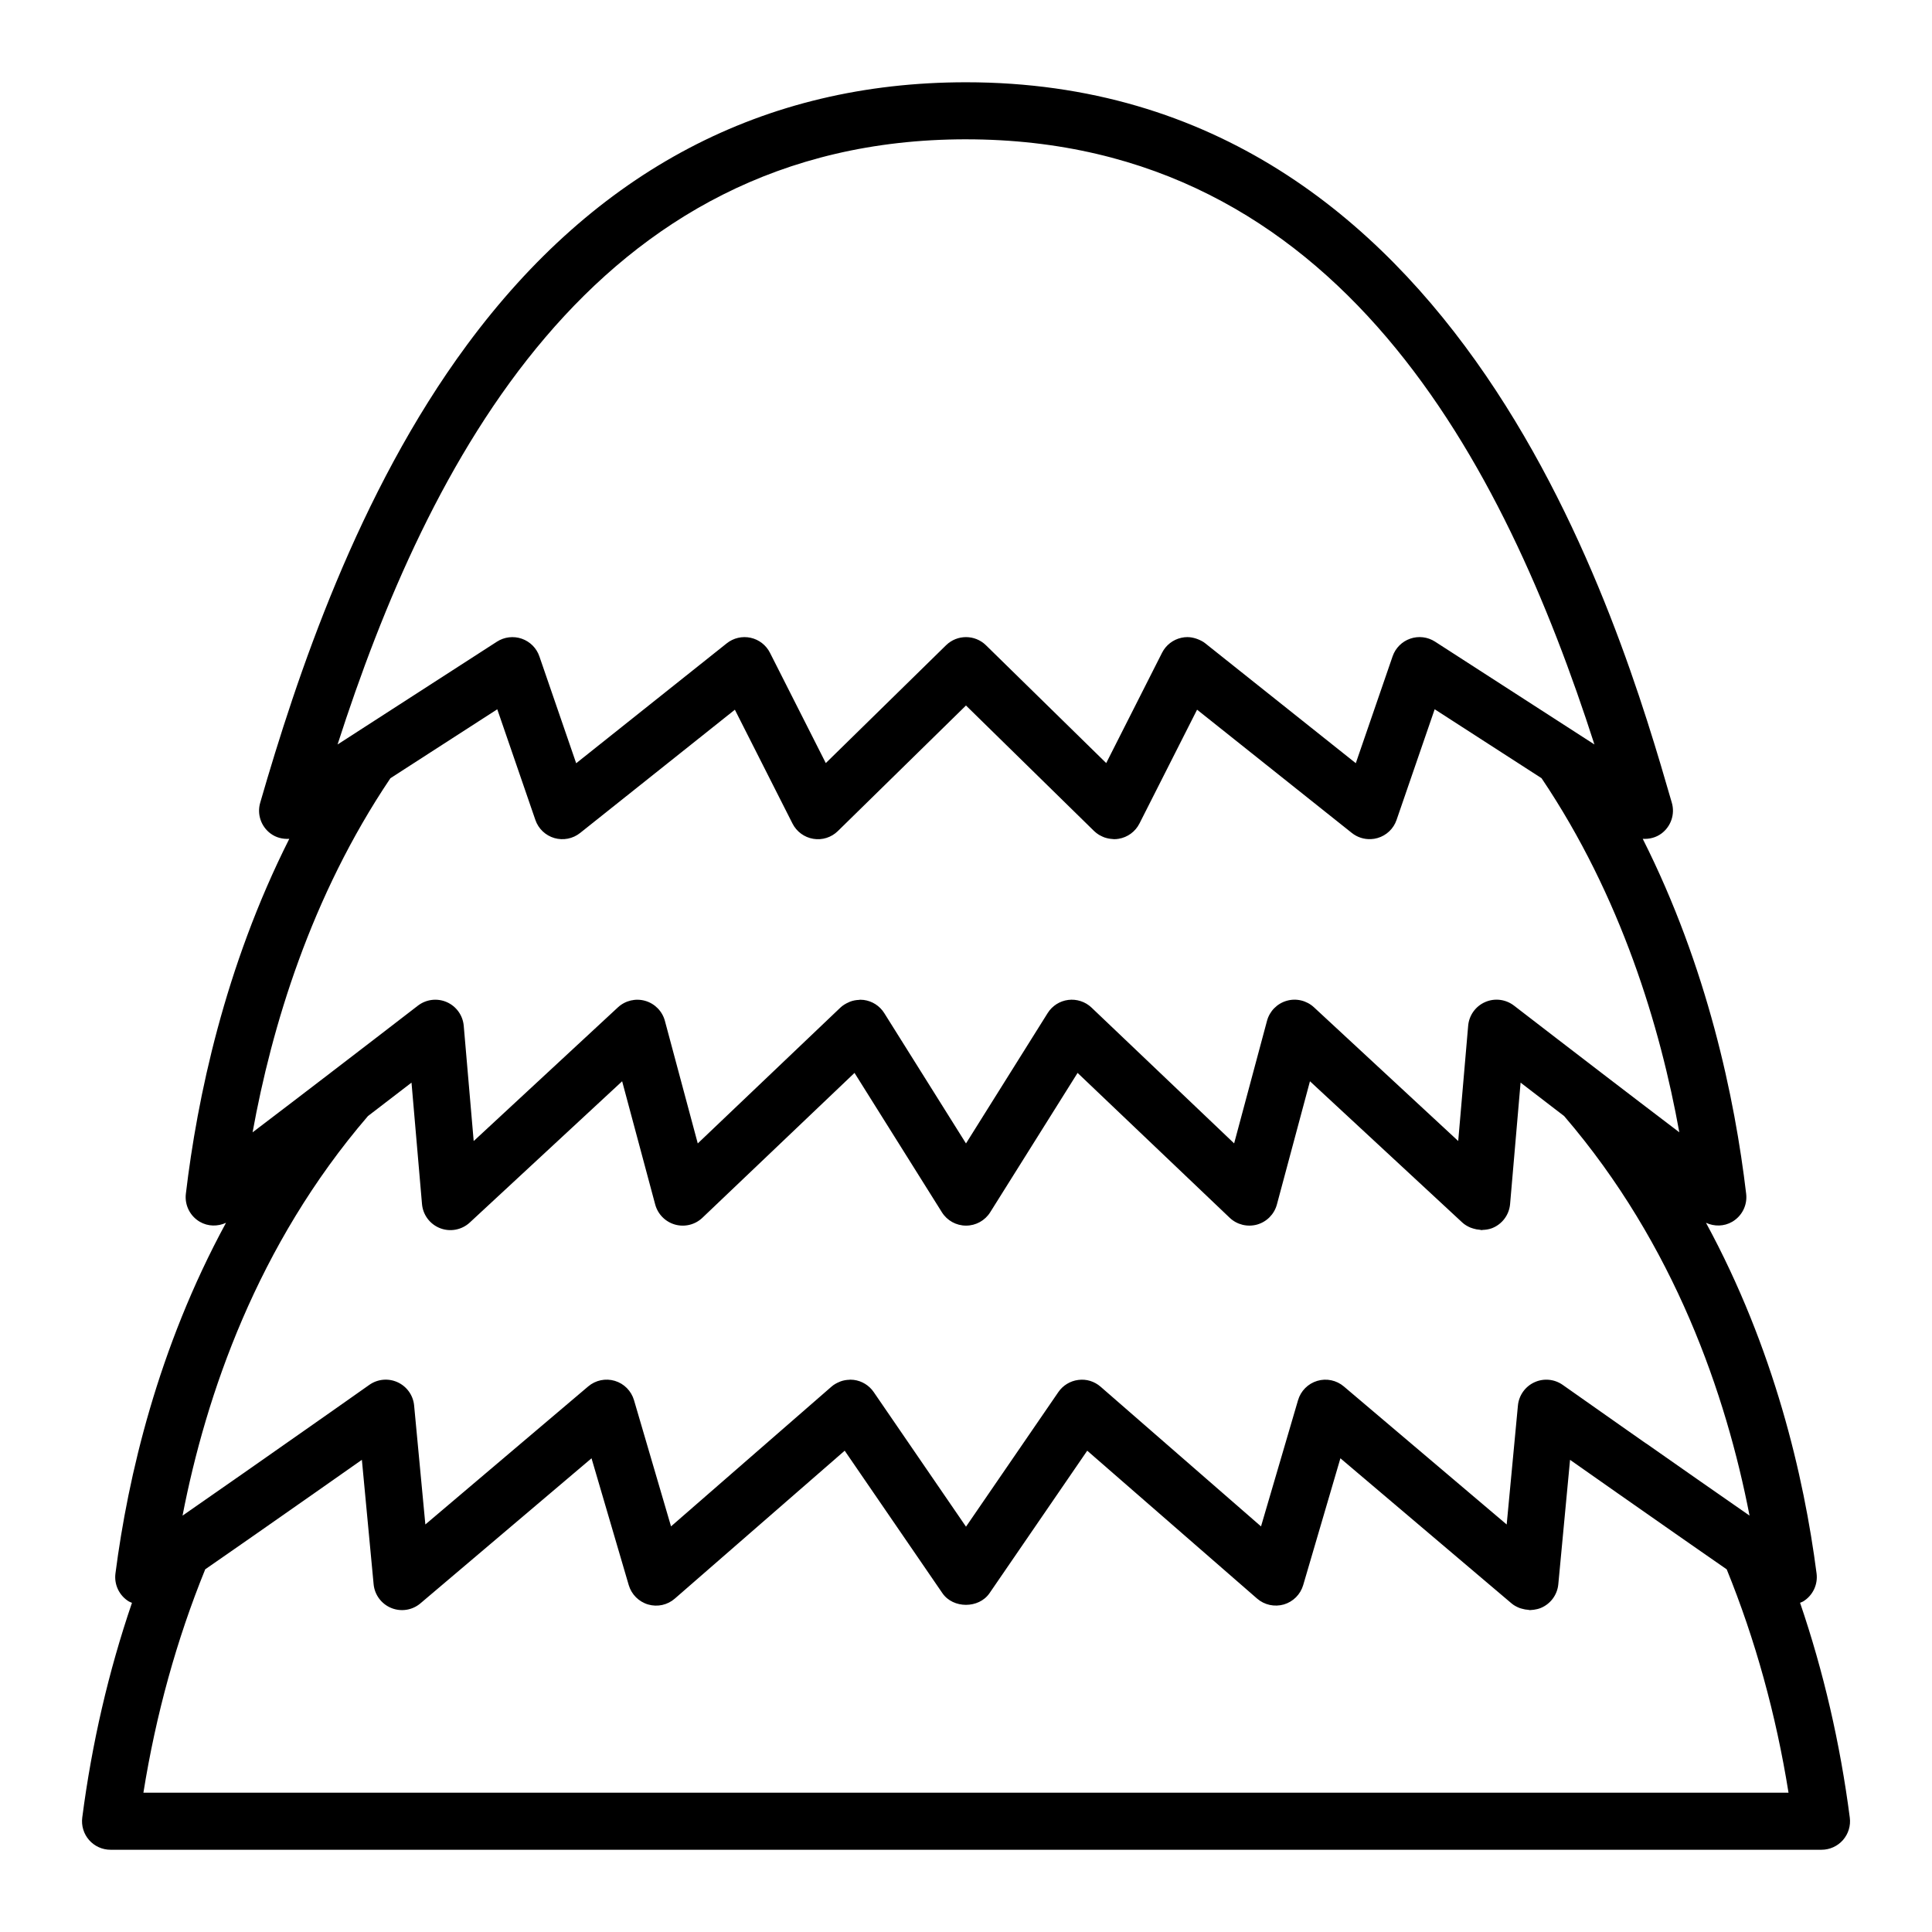
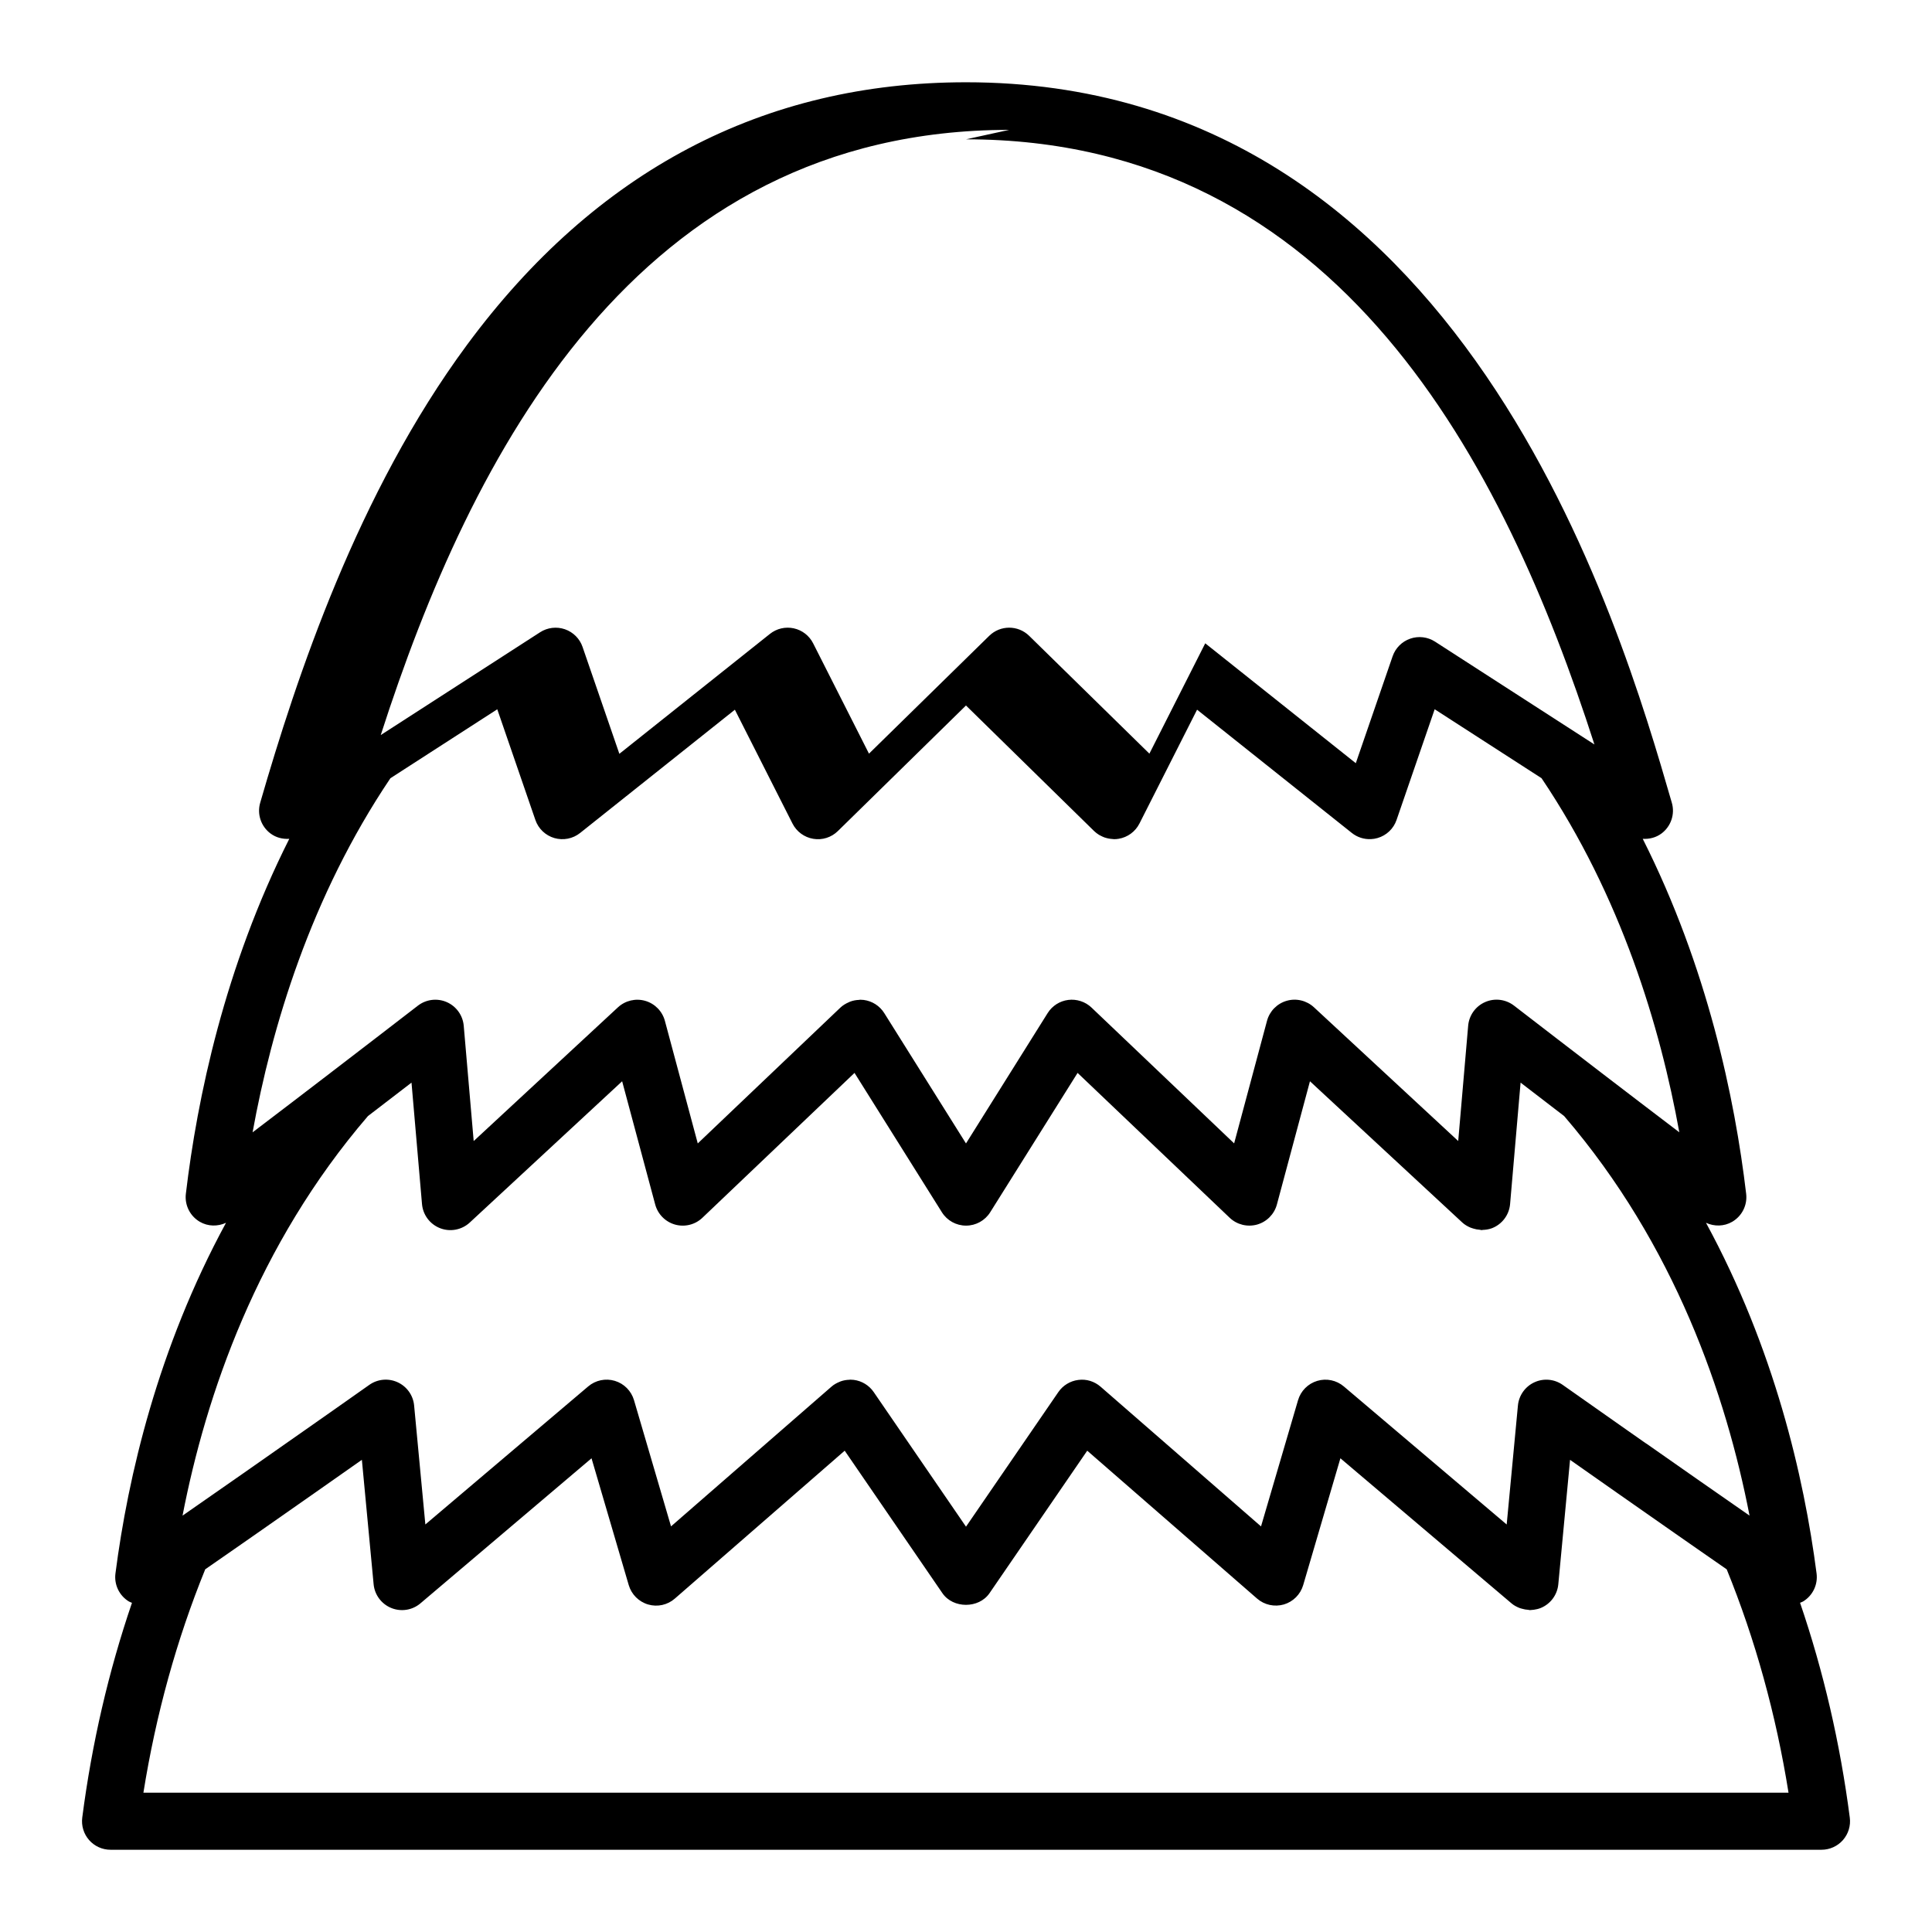
<svg xmlns="http://www.w3.org/2000/svg" fill="#000000" width="800px" height="800px" version="1.1" viewBox="144 144 512 512">
-   <path d="m621.03 568.75c0.277-0.125 0.57-0.195 0.832-0.359 2.543-1.559 3.93-4.457 3.547-7.418-3.336-25.73-11.25-59.68-29.305-92.922 2.195 1.012 4.766 0.988 6.918-0.25 2.621-1.512 4.09-4.434 3.727-7.438-2.996-25.328-10.27-60.043-27.406-94.066 1.738 0.105 3.5-0.324 4.961-1.406 2.527-1.883 3.629-5.141 2.746-8.16-13.676-47.223-55.289-190.93-187.05-190.93-53.625 0-98.113 23.402-132.21 69.551-29.02 39.266-45.195 88.074-54.836 121.38-0.883 3.027 0.215 6.281 2.746 8.16 1.461 1.09 3.219 1.512 4.961 1.406-17.141 34.027-24.406 68.738-27.406 94.066-0.359 3.004 1.113 5.926 3.727 7.438 2.144 1.234 4.715 1.266 6.914 0.25-18.055 33.25-25.973 67.199-29.301 92.93-0.383 2.957 1.004 5.859 3.547 7.418 0.262 0.16 0.555 0.23 0.832 0.359-6.191 18.133-10.621 37.203-13.176 56.914-0.281 2.156 0.383 4.328 1.812 5.961 1.438 1.633 3.5 2.57 5.68 2.57h453.43c2.176 0 4.242-0.938 5.68-2.57 1.43-1.633 2.098-3.805 1.812-5.961-2.559-19.723-6.984-38.785-13.176-56.922zm-41.012-42.359c-1.09-0.762-2.141-1.5-3.176-2.227-0.543-0.383-1.09-0.766-1.617-1.133-0.492-0.348-0.977-0.684-1.457-1.023-9.094-6.387-15.461-10.883-15.625-10.992-2.207-1.559-5.066-1.82-7.516-0.691-2.449 1.129-4.109 3.473-4.363 6.156l-2.977 31.527-43.156-36.582c-1.949-1.656-4.606-2.215-7.055-1.477-2.449 0.734-4.359 2.656-5.082 5.113l-9.812 33.453-42.516-37.023c-1.629-1.414-3.758-2.086-5.918-1.793-2.141 0.273-4.062 1.445-5.281 3.223l-24.469 35.664-24.461-35.68c-1.219-1.777-3.141-2.953-5.281-3.223-0.316-0.039-0.641-0.059-0.953-0.059-0.059 0-0.121 0.031-0.18 0.031-0.812 0.016-1.598 0.156-2.344 0.422-0.102 0.035-0.191 0.086-0.293 0.125-0.77 0.312-1.508 0.719-2.144 1.281l-42.516 37.023-9.812-33.453c-0.727-2.453-2.629-4.379-5.082-5.113-2.445-0.734-5.106-0.18-7.055 1.477l-43.156 36.582-2.977-31.527c-0.25-2.684-1.914-5.027-4.363-6.156-2.453-1.129-5.316-0.863-7.516 0.691-0.098 0.066-2.402 1.699-6.121 4.312-1.223 0.863-2.574 1.812-4.086 2.875-0.551 0.387-1.133 0.797-1.719 1.203-0.52 0.363-1.043 0.73-1.586 1.113-0.492 0.348-1.012 0.711-1.527 1.074-0.867 0.609-1.742 1.223-2.664 1.867-0.172 0.121-0.344 0.242-0.52 0.363-9.184 6.449-20.605 14.445-31.27 21.844 6.184-31.867 19.746-71.688 49.137-105.89 0.133-0.102 0.246-0.191 0.379-0.293 1.039-0.797 2.004-1.535 2.996-2.297 2.934-2.254 5.738-4.402 8.168-6.273l2.781 32.18c0.246 2.875 2.109 5.359 4.805 6.402 2.68 1.039 5.738 0.457 7.859-1.508l40.375-37.434 8.762 32.66c0.695 2.574 2.691 4.594 5.262 5.32 2.562 0.715 5.324 0.035 7.25-1.805l40.309-38.391 23.156 36.93c1.375 2.207 3.797 3.543 6.402 3.543s5.023-1.34 6.402-3.543l23.156-36.93 40.309 38.391c1.93 1.84 4.691 2.508 7.25 1.805 2.57-0.727 4.566-2.742 5.262-5.32l8.762-32.66 40.375 37.434c0.641 0.594 1.375 1.012 2.152 1.344 0.238 0.102 0.473 0.168 0.715 0.242 0.586 0.188 1.18 0.297 1.789 0.336 0.16 0.012 0.312 0.09 0.48 0.09 0.09 0 0.18-0.047 0.273-0.051 0.828-0.031 1.652-0.152 2.449-0.453 2.695-1.043 4.559-3.527 4.805-6.402l2.781-32.18c2.637 2.023 5.703 4.383 8.926 6.856 0.691 0.527 1.34 1.027 2.051 1.57 0.195 0.152 0.367 0.281 0.562 0.434 29.391 34.207 42.953 74.031 49.137 105.89-9.168-6.363-18.902-13.168-27.297-19.055-0.125-0.062-0.23-0.137-0.336-0.211zm-180.02-345.47c98.984 0 142.71 86.434 166.54 160.37l-42.238-27.25c-1.949-1.258-4.383-1.551-6.57-0.789-2.195 0.754-3.918 2.484-4.676 4.68l-9.754 28.324-39.898-31.773c-0.598-0.48-1.281-0.816-1.98-1.09-0.172-0.066-0.336-0.125-0.508-0.18-0.715-0.223-1.445-0.367-2.195-0.371-0.012 0-0.016-0.004-0.023-0.004-0.535 0-1.078 0.055-1.605 0.176-2.223 0.484-4.106 1.941-5.133 3.969l-14.801 29.242-31.867-31.227c-2.941-2.875-7.637-2.875-10.578 0l-31.867 31.227-14.801-29.242c-1.023-2.023-2.906-3.488-5.133-3.969-2.207-0.484-4.539 0.055-6.316 1.473l-39.902 31.781-9.754-28.328c-0.75-2.195-2.481-3.918-4.676-4.68-2.188-0.754-4.621-0.469-6.57 0.789l-42.238 27.25c23.832-73.945 67.559-160.38 166.54-160.38zm-152.54 169.32 28.324-18.273 10.098 29.328c0.797 2.324 2.676 4.109 5.031 4.797 2.352 0.68 4.902 0.188 6.82-1.344l41.016-32.668 15.27 30.168c1.09 2.152 3.133 3.652 5.512 4.047 2.383 0.402 4.801-0.371 6.519-2.062l33.945-33.27 33.945 33.266c0.398 0.387 0.84 0.715 1.301 1.008 0.152 0.098 0.312 0.16 0.469 0.246 0.328 0.172 0.656 0.328 0.996 0.449 0.195 0.07 0.398 0.125 0.598 0.176 0.328 0.086 0.656 0.145 0.992 0.191 0.211 0.023 0.422 0.055 0.637 0.059 0.102 0.004 0.195 0.031 0.293 0.031 0.406 0 0.82-0.031 1.23-0.102 2.379-0.395 4.422-1.895 5.512-4.047l15.27-30.168 41.012 32.668c1.441 1.148 3.238 1.715 5.039 1.637 0.598-0.023 1.199-0.121 1.785-0.293 2.359-0.684 4.238-2.473 5.031-4.797l10.098-29.328 28.324 18.273c21.129 31.391 31.477 65.98 36.508 93.836-6.941-5.273-14.168-10.797-20.723-15.82-0.004-0.004-0.012-0.012-0.012-0.012-4.43-3.391-8.496-6.516-11.984-9.199-6.578-5.059-10.969-8.445-11.09-8.539-2.195-1.688-5.129-2.051-7.656-0.938-2.535 1.113-4.258 3.516-4.492 6.273l-2.637 30.547-38.23-35.438c-1.945-1.797-4.691-2.457-7.231-1.719-2.551 0.734-4.519 2.746-5.211 5.305l-8.711 32.48-37.801-35.996c-1.641-1.566-3.945-2.301-6.152-2.023-2.254 0.281-4.258 1.562-5.461 3.481l-21.648 34.555-21.664-34.551c-1.203-1.918-3.211-3.199-5.461-3.481-0.312-0.039-0.625-0.059-0.941-0.059-0.082 0-0.152 0.039-0.23 0.047-0.832 0.023-1.637 0.176-2.41 0.465-0.137 0.051-0.25 0.117-0.387 0.176-0.789 0.348-1.543 0.789-2.188 1.402l-37.801 35.996-8.711-32.48c-0.691-2.559-2.66-4.57-5.211-5.305-2.539-0.73-5.281-0.082-7.231 1.719l-38.23 35.438-2.637-30.547c-0.238-2.754-1.961-5.16-4.492-6.273-2.527-1.109-5.461-0.75-7.656 0.938-0.121 0.098-4.508 3.481-11.09 8.539-3.492 2.68-7.559 5.805-11.984 9.199l-0.012 0.012c-6.551 5.019-13.777 10.543-20.723 15.82 5.047-27.859 15.391-62.453 36.523-93.84zm-65.453 268.84c3.309-20.695 8.805-40.566 16.383-59.199 2.535-1.758 5.129-3.562 7.738-5.375 0.59-0.406 1.168-0.812 1.758-1.223 1.449-1.012 2.898-2.019 4.348-3.031 10.332-7.211 20.434-14.297 27.668-19.387l3.113 32.98c0.266 2.801 2.066 5.223 4.676 6.289 2.609 1.062 5.586 0.594 7.734-1.234l45.336-38.438 9.863 33.613c0.73 2.469 2.66 4.402 5.133 5.129 2.481 0.727 5.141 0.137 7.082-1.559l45.016-39.195 25.902 37.77c2.828 4.109 9.645 4.109 12.469 0l25.902-37.77 45.016 39.195c1.945 1.688 4.606 2.262 7.082 1.559 2.469-0.727 4.402-2.656 5.133-5.129l9.863-33.613 45.336 38.438c0.629 0.539 1.352 0.918 2.098 1.219 0.223 0.09 0.441 0.137 0.672 0.203 0.559 0.168 1.125 0.266 1.703 0.301 0.141 0.012 0.277 0.074 0.418 0.074 0.18 0 0.363-0.039 0.539-0.051 0.176-0.016 0.352-0.023 0.527-0.051 0.605-0.086 1.199-0.223 1.777-0.453 2.609-1.062 4.41-3.488 4.676-6.289l3.113-32.98c7.281 5.117 17.461 12.262 27.867 19.52 1.336 0.934 2.66 1.855 3.996 2.785 0.656 0.457 1.305 0.906 1.961 1.367 2.594 1.805 5.176 3.598 7.691 5.344 7.578 18.633 13.074 38.5 16.383 59.199l-435.97-0.004z" />
+   <path d="m621.03 568.75c0.277-0.125 0.57-0.195 0.832-0.359 2.543-1.559 3.93-4.457 3.547-7.418-3.336-25.73-11.25-59.68-29.305-92.922 2.195 1.012 4.766 0.988 6.918-0.25 2.621-1.512 4.09-4.434 3.727-7.438-2.996-25.328-10.27-60.043-27.406-94.066 1.738 0.105 3.5-0.324 4.961-1.406 2.527-1.883 3.629-5.141 2.746-8.16-13.676-47.223-55.289-190.93-187.05-190.93-53.625 0-98.113 23.402-132.21 69.551-29.02 39.266-45.195 88.074-54.836 121.38-0.883 3.027 0.215 6.281 2.746 8.16 1.461 1.09 3.219 1.512 4.961 1.406-17.141 34.027-24.406 68.738-27.406 94.066-0.359 3.004 1.113 5.926 3.727 7.438 2.144 1.234 4.715 1.266 6.914 0.25-18.055 33.25-25.973 67.199-29.301 92.93-0.383 2.957 1.004 5.859 3.547 7.418 0.262 0.16 0.555 0.23 0.832 0.359-6.191 18.133-10.621 37.203-13.176 56.914-0.281 2.156 0.383 4.328 1.812 5.961 1.438 1.633 3.5 2.57 5.68 2.57h453.43c2.176 0 4.242-0.938 5.68-2.57 1.43-1.633 2.098-3.805 1.812-5.961-2.559-19.723-6.984-38.785-13.176-56.922zm-41.012-42.359c-1.09-0.762-2.141-1.5-3.176-2.227-0.543-0.383-1.09-0.766-1.617-1.133-0.492-0.348-0.977-0.684-1.457-1.023-9.094-6.387-15.461-10.883-15.625-10.992-2.207-1.559-5.066-1.82-7.516-0.691-2.449 1.129-4.109 3.473-4.363 6.156l-2.977 31.527-43.156-36.582c-1.949-1.656-4.606-2.215-7.055-1.477-2.449 0.734-4.359 2.656-5.082 5.113l-9.812 33.453-42.516-37.023c-1.629-1.414-3.758-2.086-5.918-1.793-2.141 0.273-4.062 1.445-5.281 3.223l-24.469 35.664-24.461-35.68c-1.219-1.777-3.141-2.953-5.281-3.223-0.316-0.039-0.641-0.059-0.953-0.059-0.059 0-0.121 0.031-0.18 0.031-0.812 0.016-1.598 0.156-2.344 0.422-0.102 0.035-0.191 0.086-0.293 0.125-0.77 0.312-1.508 0.719-2.144 1.281l-42.516 37.023-9.812-33.453c-0.727-2.453-2.629-4.379-5.082-5.113-2.445-0.734-5.106-0.18-7.055 1.477l-43.156 36.582-2.977-31.527c-0.25-2.684-1.914-5.027-4.363-6.156-2.453-1.129-5.316-0.863-7.516 0.691-0.098 0.066-2.402 1.699-6.121 4.312-1.223 0.863-2.574 1.812-4.086 2.875-0.551 0.387-1.133 0.797-1.719 1.203-0.52 0.363-1.043 0.73-1.586 1.113-0.492 0.348-1.012 0.711-1.527 1.074-0.867 0.609-1.742 1.223-2.664 1.867-0.172 0.121-0.344 0.242-0.52 0.363-9.184 6.449-20.605 14.445-31.27 21.844 6.184-31.867 19.746-71.688 49.137-105.89 0.133-0.102 0.246-0.191 0.379-0.293 1.039-0.797 2.004-1.535 2.996-2.297 2.934-2.254 5.738-4.402 8.168-6.273l2.781 32.18c0.246 2.875 2.109 5.359 4.805 6.402 2.68 1.039 5.738 0.457 7.859-1.508l40.375-37.434 8.762 32.66c0.695 2.574 2.691 4.594 5.262 5.32 2.562 0.715 5.324 0.035 7.25-1.805l40.309-38.391 23.156 36.93c1.375 2.207 3.797 3.543 6.402 3.543s5.023-1.34 6.402-3.543l23.156-36.93 40.309 38.391c1.93 1.84 4.691 2.508 7.25 1.805 2.57-0.727 4.566-2.742 5.262-5.32l8.762-32.66 40.375 37.434c0.641 0.594 1.375 1.012 2.152 1.344 0.238 0.102 0.473 0.168 0.715 0.242 0.586 0.188 1.18 0.297 1.789 0.336 0.16 0.012 0.312 0.09 0.48 0.09 0.09 0 0.18-0.047 0.273-0.051 0.828-0.031 1.652-0.152 2.449-0.453 2.695-1.043 4.559-3.527 4.805-6.402l2.781-32.18c2.637 2.023 5.703 4.383 8.926 6.856 0.691 0.527 1.34 1.027 2.051 1.57 0.195 0.152 0.367 0.281 0.562 0.434 29.391 34.207 42.953 74.031 49.137 105.89-9.168-6.363-18.902-13.168-27.297-19.055-0.125-0.062-0.23-0.137-0.336-0.211zm-180.02-345.47c98.984 0 142.71 86.434 166.54 160.37l-42.238-27.25c-1.949-1.258-4.383-1.551-6.57-0.789-2.195 0.754-3.918 2.484-4.676 4.68l-9.754 28.324-39.898-31.773l-14.801 29.242-31.867-31.227c-2.941-2.875-7.637-2.875-10.578 0l-31.867 31.227-14.801-29.242c-1.023-2.023-2.906-3.488-5.133-3.969-2.207-0.484-4.539 0.055-6.316 1.473l-39.902 31.781-9.754-28.328c-0.75-2.195-2.481-3.918-4.676-4.68-2.188-0.754-4.621-0.469-6.57 0.789l-42.238 27.25c23.832-73.945 67.559-160.38 166.54-160.38zm-152.54 169.32 28.324-18.273 10.098 29.328c0.797 2.324 2.676 4.109 5.031 4.797 2.352 0.68 4.902 0.188 6.82-1.344l41.016-32.668 15.27 30.168c1.09 2.152 3.133 3.652 5.512 4.047 2.383 0.402 4.801-0.371 6.519-2.062l33.945-33.27 33.945 33.266c0.398 0.387 0.84 0.715 1.301 1.008 0.152 0.098 0.312 0.16 0.469 0.246 0.328 0.172 0.656 0.328 0.996 0.449 0.195 0.07 0.398 0.125 0.598 0.176 0.328 0.086 0.656 0.145 0.992 0.191 0.211 0.023 0.422 0.055 0.637 0.059 0.102 0.004 0.195 0.031 0.293 0.031 0.406 0 0.82-0.031 1.23-0.102 2.379-0.395 4.422-1.895 5.512-4.047l15.27-30.168 41.012 32.668c1.441 1.148 3.238 1.715 5.039 1.637 0.598-0.023 1.199-0.121 1.785-0.293 2.359-0.684 4.238-2.473 5.031-4.797l10.098-29.328 28.324 18.273c21.129 31.391 31.477 65.98 36.508 93.836-6.941-5.273-14.168-10.797-20.723-15.82-0.004-0.004-0.012-0.012-0.012-0.012-4.43-3.391-8.496-6.516-11.984-9.199-6.578-5.059-10.969-8.445-11.09-8.539-2.195-1.688-5.129-2.051-7.656-0.938-2.535 1.113-4.258 3.516-4.492 6.273l-2.637 30.547-38.23-35.438c-1.945-1.797-4.691-2.457-7.231-1.719-2.551 0.734-4.519 2.746-5.211 5.305l-8.711 32.48-37.801-35.996c-1.641-1.566-3.945-2.301-6.152-2.023-2.254 0.281-4.258 1.562-5.461 3.481l-21.648 34.555-21.664-34.551c-1.203-1.918-3.211-3.199-5.461-3.481-0.312-0.039-0.625-0.059-0.941-0.059-0.082 0-0.152 0.039-0.23 0.047-0.832 0.023-1.637 0.176-2.41 0.465-0.137 0.051-0.25 0.117-0.387 0.176-0.789 0.348-1.543 0.789-2.188 1.402l-37.801 35.996-8.711-32.48c-0.691-2.559-2.66-4.57-5.211-5.305-2.539-0.73-5.281-0.082-7.231 1.719l-38.23 35.438-2.637-30.547c-0.238-2.754-1.961-5.16-4.492-6.273-2.527-1.109-5.461-0.75-7.656 0.938-0.121 0.098-4.508 3.481-11.09 8.539-3.492 2.68-7.559 5.805-11.984 9.199l-0.012 0.012c-6.551 5.019-13.777 10.543-20.723 15.82 5.047-27.859 15.391-62.453 36.523-93.84zm-65.453 268.84c3.309-20.695 8.805-40.566 16.383-59.199 2.535-1.758 5.129-3.562 7.738-5.375 0.59-0.406 1.168-0.812 1.758-1.223 1.449-1.012 2.898-2.019 4.348-3.031 10.332-7.211 20.434-14.297 27.668-19.387l3.113 32.98c0.266 2.801 2.066 5.223 4.676 6.289 2.609 1.062 5.586 0.594 7.734-1.234l45.336-38.438 9.863 33.613c0.73 2.469 2.66 4.402 5.133 5.129 2.481 0.727 5.141 0.137 7.082-1.559l45.016-39.195 25.902 37.77c2.828 4.109 9.645 4.109 12.469 0l25.902-37.77 45.016 39.195c1.945 1.688 4.606 2.262 7.082 1.559 2.469-0.727 4.402-2.656 5.133-5.129l9.863-33.613 45.336 38.438c0.629 0.539 1.352 0.918 2.098 1.219 0.223 0.09 0.441 0.137 0.672 0.203 0.559 0.168 1.125 0.266 1.703 0.301 0.141 0.012 0.277 0.074 0.418 0.074 0.18 0 0.363-0.039 0.539-0.051 0.176-0.016 0.352-0.023 0.527-0.051 0.605-0.086 1.199-0.223 1.777-0.453 2.609-1.062 4.41-3.488 4.676-6.289l3.113-32.98c7.281 5.117 17.461 12.262 27.867 19.52 1.336 0.934 2.66 1.855 3.996 2.785 0.656 0.457 1.305 0.906 1.961 1.367 2.594 1.805 5.176 3.598 7.691 5.344 7.578 18.633 13.074 38.5 16.383 59.199l-435.97-0.004z" />
</svg>